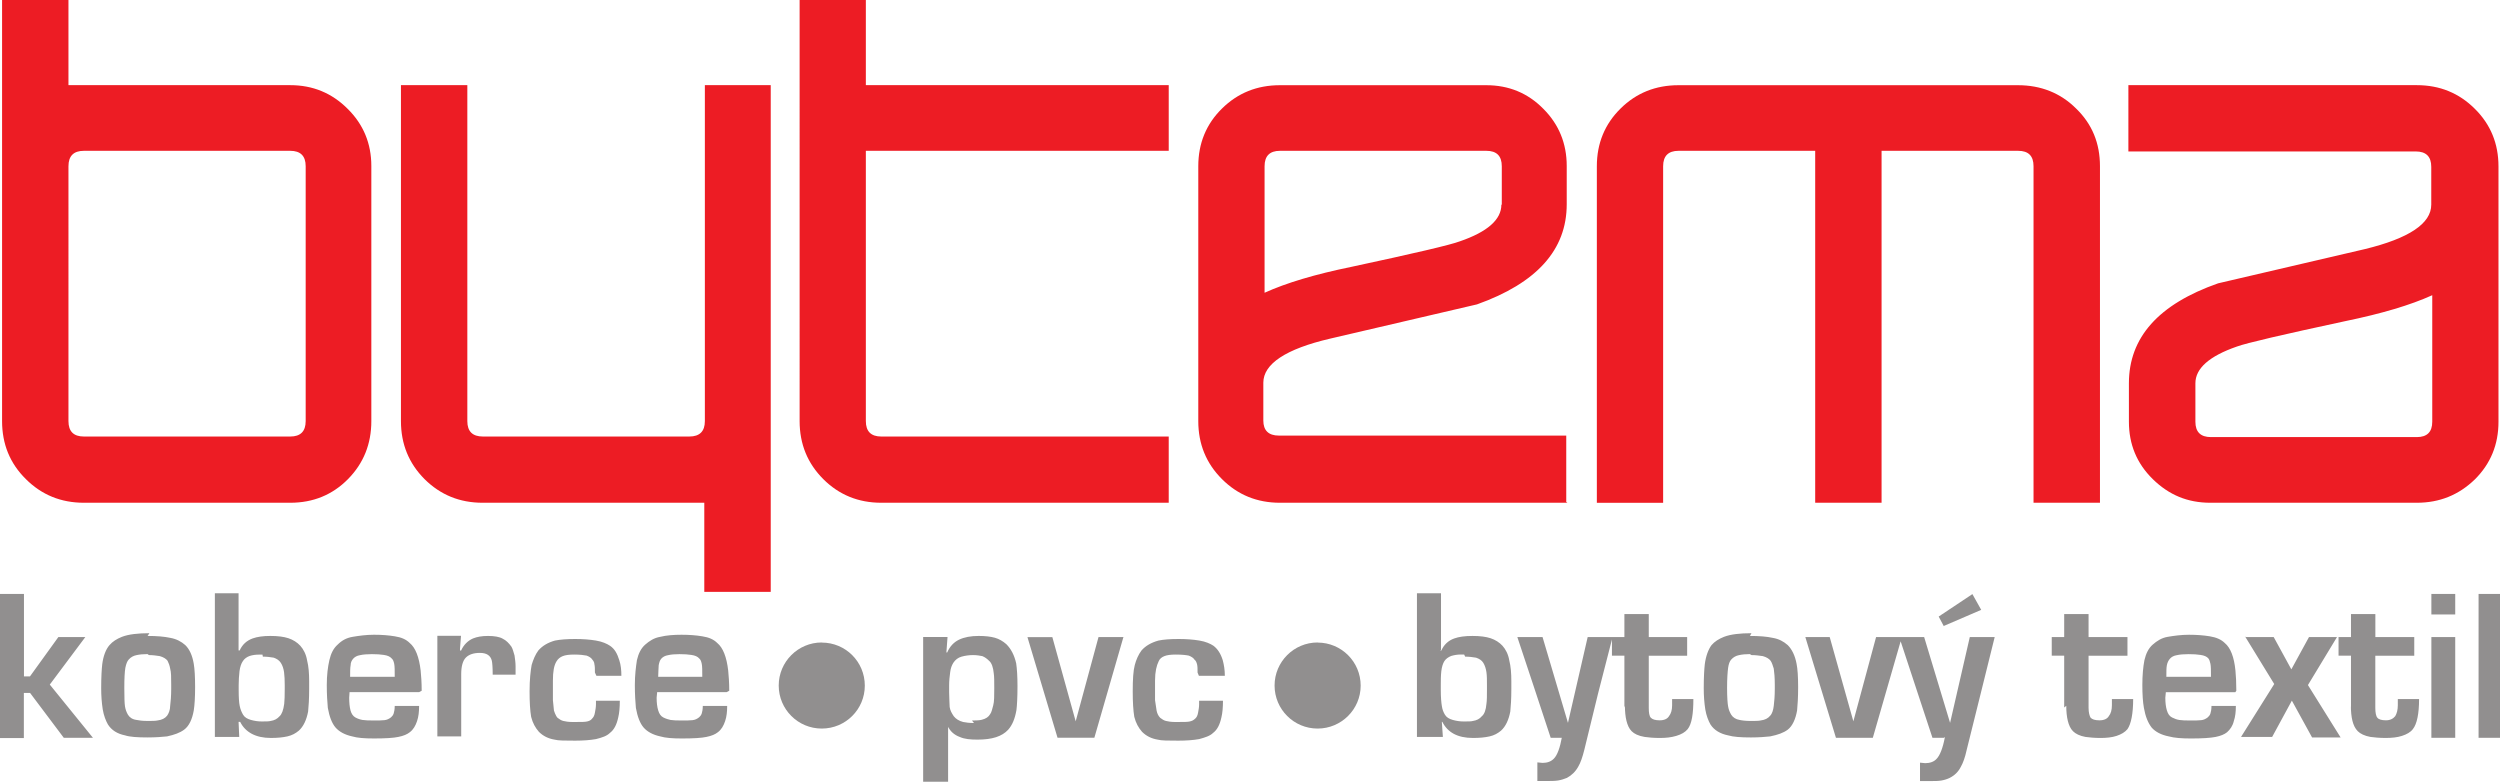
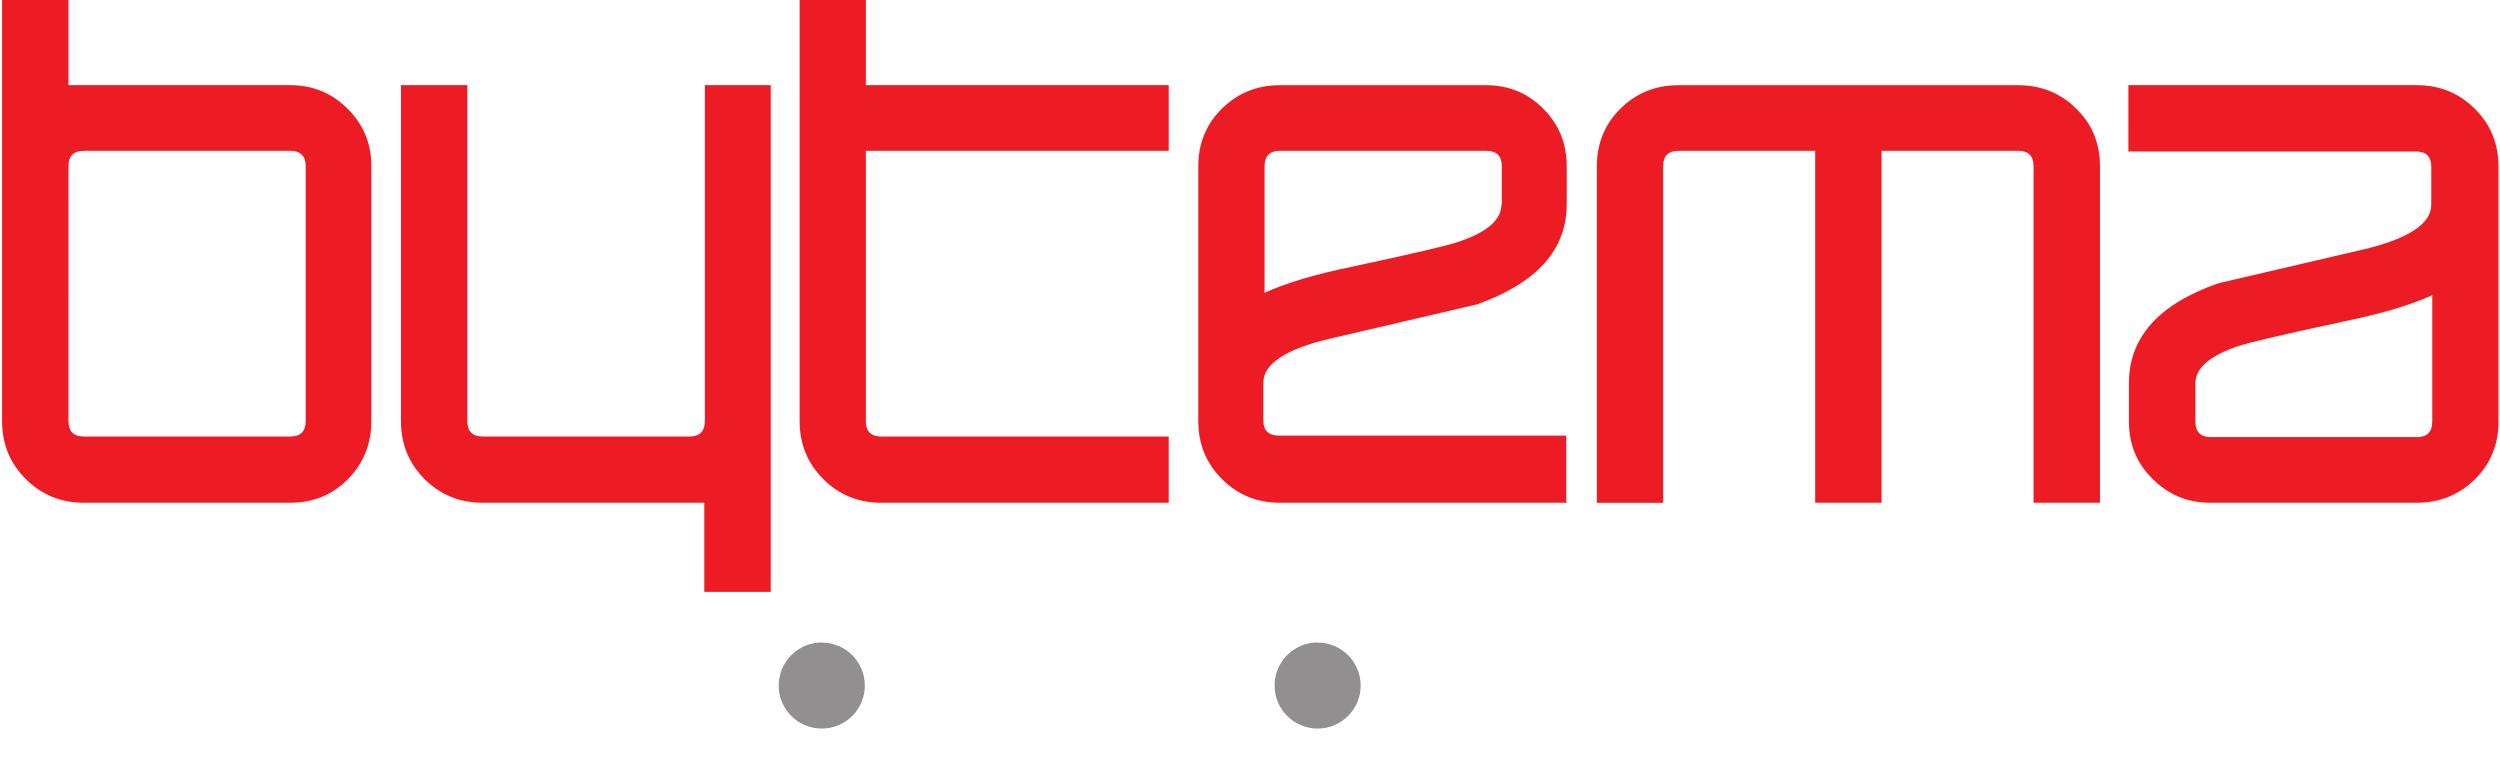
<svg xmlns="http://www.w3.org/2000/svg" width="482.043" height="150.844" viewBox="0 0 482.043 150.844">
  <path d="M71.6 81.2c0 4.4-1.5 8.14-4.5 11.18-3 3.04-6.72 4.56-11.13 4.56h-39.8c-4.4 0-8.14-1.52-11.18-4.56C1.9 89.34.4 85.6.4 81.2V0h12.8v16.42h42.77c4.34 0 8.03 1.52 11.07 4.57 3.04 3 4.56 6.7 4.56 11v49.2zm-12.66 0V32.05c0-1.98-1-2.97-2.97-2.97h-39.8c-1.98 0-2.97 1-2.97 2.97V81.2c0 1.98 1 2.97 2.97 2.97h39.8c1.98 0 2.97-1 2.97-2.97zm89.54 32.92H135.8V96.94H93.06c-4.42 0-8.14-1.52-11.2-4.56-3.03-3.04-4.55-6.77-4.55-11.18V16.42h12.8V81.2c0 1.98 1 2.97 3 2.97h39.8c2 0 3-1 3-2.97V16.42h12.7v97.7zm76.87-17.18h-55.43c-4.4 0-8.14-1.52-11.18-4.56-3.04-3.04-4.56-6.77-4.56-11.18V0h12.77v16.42h58.4v12.66h-58.4V81.2c0 1.98 1 2.97 2.97 2.97h55.43v12.77zm76.88 0H246.8c-4.42 0-8.14-1.52-11.18-4.56-3.05-3.04-4.57-6.77-4.57-11.18V32.05c0-4.4 1.52-8.12 4.57-11.12 3.04-3 6.76-4.5 11.17-4.5h39.8c4.3 0 8 1.5 11 4.56 3 3 4.5 6.7 4.5 11v7.4c0 8.8-5.8 15.2-17.3 19.3l-28.3 6.6c-8.6 2-12.9 4.9-12.9 8.5v7.3c0 1.9 1 2.9 3 2.9H302v12.8zm-12.66-57.48v-7.4c0-2-1-2.98-2.97-2.98h-39.8c-1.98 0-2.97 1-2.97 2.97v24.4c4.18-1.9 9.77-3.57 16.76-5 12.1-2.6 19.1-4.23 20.9-4.92 5.3-1.82 8-4.18 8-7.07zm115.3 57.48H392.1v-64.9c0-1.97-.98-2.96-2.96-2.96H362.8v67.86H350V29.08h-26.35c-1.98 0-2.97 1-2.97 2.97v64.9H307.9v-64.9c0-4.4 1.53-8.12 4.57-11.12 3.03-3 6.76-4.5 11.17-4.5h65.47c4.4 0 8.2 1.5 11.2 4.5 3.1 3 4.6 6.7 4.6 11.12v64.9zm76.88-15.62c0 4.4-1.52 8.1-4.56 11.12-3.1 3-6.8 4.5-11.2 4.5h-39.8c-4.4 0-8-1.52-11.1-4.56-3.1-3.04-4.6-6.73-4.6-11.06V73.9c0-8.82 5.7-15.24 17.2-19.27l28.3-6.6c8.5-2.07 12.8-4.92 12.8-8.57v-7.3c0-1.97-1-2.96-3-2.96h-55.4V16.42H466c4.42 0 8.15 1.52 11.2 4.57 3.03 3 4.55 6.7 4.55 11.1v49.2zm-12.77 0v-24.4c-4.18 1.9-9.77 3.56-16.77 5-12.1 2.6-19.1 4.23-20.9 4.9-5.3 1.84-8 4.2-8 7.08v7.42c0 1.97 1 2.96 3 2.96H466c2 0 2.98-1 2.98-2.96z" fill="#ed1c24" />
  <path d="M158.45 123.9c4.6 0 8.3 3.7 8.3 8.3 0 4.57-3.7 8.28-8.3 8.28-4.58 0-8.3-3.7-8.3-8.3 0-4.58 3.72-8.3 8.3-8.3" fill="#918f8f" fill-rule="evenodd" />
-   <path d="M0 114.52h4.62v15.9h1.16l5.47-7.58h5.2L9.6 132l8.32 10.26H12.3l-6.5-8.65H4.6v8.7H0v-27.7zm28.45 8.1c1.77 0 3.23.12 4.38.37 1.15.2 2.12.7 2.9 1.4.82.8 1.36 2 1.63 3.6.17 1 .26 2.5.26 4.5s-.1 3.5-.26 4.5c-.3 1.7-.9 3-1.85 3.7-.8.6-1.9 1-3.3 1.3-.9.1-2.2.2-3.8.2-1.9 0-3.4-.1-4.3-.4-1.5-.3-2.6-1-3.3-2.1-.4-.7-.8-1.7-1-2.9-.2-1.3-.3-2.6-.3-4.1 0-2.2.1-3.7.2-4.6.2-1.6.7-2.9 1.4-3.7.6-.7 1.4-1.2 2.4-1.6 1.3-.5 3.1-.7 5.3-.7zm0 3.5c-.82 0-1.53.07-2.13.2-.6.12-1.1.4-1.5.85-.3.32-.5.86-.65 1.6-.13.76-.2 2.05-.2 3.87 0 1.85.04 3.04.13 3.57.1.6.28 1.1.57 1.6.3.5.84.9 1.63 1 .45.1 1.16.2 2.15.2.88 0 1.54 0 1.96-.1.8-.1 1.4-.4 1.8-.9.3-.4.6-1.1.6-1.9.1-.8.2-1.9.2-3.3v-.8c0-1.4 0-2.4-.2-3.1-.1-.6-.3-1.1-.5-1.5-.3-.4-.8-.7-1.5-.9-.6-.1-1.4-.2-2.1-.2zm22.16.1H50c-.7 0-1.3.08-1.86.26-.55.2-1 .52-1.3.98-.33.47-.55 1.12-.66 1.95-.1.9-.16 1.8-.16 2.7v.9c0 1.5.07 2.5.2 3.1.14.7.36 1.2.65 1.7.3.5.8.8 1.5 1 .7.2 1.4.3 2.06.3.83 0 1.43 0 1.77-.1.7-.1 1.26-.4 1.7-.9.45-.4.74-1.2.9-2.4.07-.6.1-1.6.1-2.9v-.7c0-1-.04-1.8-.13-2.5-.1-.7-.3-1.3-.62-1.8s-.8-.8-1.37-1c-.6-.1-1.3-.2-2.1-.2zm-4.6-.8h.2c.5-1.1 1.3-1.88 2.5-2.32.9-.32 2-.48 3.4-.48 1.5 0 2.6.15 3.5.44.9.3 1.7.8 2.3 1.46.6.68 1.1 1.6 1.3 2.8.3 1.18.4 2.52.4 4.03v1.52c0 1.92-.1 3.36-.2 4.32-.3 1.6-.9 2.9-1.8 3.7-.6.5-1.3.9-2.2 1.1-.9.2-1.9.3-3.2.3-2.9 0-4.9-1.1-5.9-3.1H46l.13 2.9h-4.7v-27.7H46v10.9zm34.8 8.04H67.4l-.07 1.07c0 .96.08 1.78.25 2.44.18.67.5 1.12.95 1.37.45.25.92.4 1.38.48.5.08 1.2.1 2.1.1.9 0 1.6 0 2.1-.06.5-.05.9-.24 1.3-.56.2-.17.4-.42.5-.74s.2-.8.2-1.44h4.7c0 1.1-.1 2.07-.4 2.94-.3.88-.7 1.6-1.4 2.13-.5.4-1.2.7-2.2.9-.9.2-2.5.3-4.7.3-1.8 0-3.2-.1-4.2-.4-1.4-.3-2.5-.9-3.2-1.7s-1.2-2.1-1.5-3.8c-.1-1.1-.2-2.6-.2-4.4 0-1.9.2-3.5.5-4.8.3-1.3.8-2.3 1.6-3 .8-.8 1.7-1.3 2.9-1.5s2.6-.4 4.1-.4c1.5 0 2.8.1 4 .3 1.3.2 2.2.6 2.9 1.3 1.1.9 1.8 2.7 2.1 5.3.1 1 .2 2.3.2 3.9zm-4.7-2.96c0-1.2 0-2.04-.1-2.5-.1-.46-.2-.8-.5-1.05-.3-.35-.8-.57-1.5-.67-.6-.1-1.4-.15-2.3-.15-.9 0-1.7.06-2.3.2-.6.1-1 .34-1.3.67-.3.34-.5.75-.5 1.26-.1.5-.1 1.25-.1 2.24h8.7zm12.6-5.07h.2c.5-1.1 1.3-1.9 2.3-2.33.8-.32 1.7-.48 2.9-.48s2.2.17 2.8.52c.7.34 1.2.86 1.7 1.55.3.5.4 1.1.6 1.7.1.7.2 1.4.2 2.1v1.6H95c0-1.4-.08-2.3-.17-2.7-.25-1-1-1.5-2.3-1.5-1.2 0-2.1.3-2.7.9-.6.6-.9 1.7-.9 3.2v12h-4.6v-19.4h4.56l-.2 2.6zm26 4.25c0-.7 0-1.22-.1-1.6 0-.36-.2-.66-.4-.9-.2-.33-.6-.58-1.1-.77-.5-.1-1.3-.2-2.4-.2-1 0-1.7.1-2.2.3s-.9.5-1.2 1c-.5.8-.7 2-.7 3.7v3.8l.2 2s.3 1 .7 1.4c.4.3.7.5 1.1.6.4.1 1 .2 1.7.2h.7c1.1 0 1.8 0 2.2-.1.4-.1.7-.2 1-.6.2-.2.4-.5.5-1.1.1-.5.2-1.1.2-1.6v-.7h4.6c0 1.3-.1 2.4-.3 3.2-.3 1.4-.8 2.4-1.6 3-.6.6-1.5.9-2.7 1.2-1.1.2-2.5.3-4 .3-1.9 0-3.3 0-4-.2-1.2-.2-2.2-.7-3-1.5-.7-.8-1.2-1.7-1.5-2.9-.2-1.2-.3-2.8-.3-4.9 0-2.3.2-4 .4-5.1.3-1 .7-2 1.3-2.8.8-.9 1.8-1.5 3.2-1.9 1-.2 2.3-.3 3.9-.3 1.5 0 2.8.1 4 .3 1.2.2 2.1.6 2.7 1 .9.6 1.4 1.5 1.8 2.8.3.9.4 1.9.4 3H115zm25.4 3.78h-13.4l-.1 1.07c0 .96.1 1.78.3 2.44.2.67.5 1.12 1 1.37s1 .4 1.4.48c.5.08 1.2.1 2.1.1.9 0 1.6 0 2.1-.06.5-.05.9-.24 1.3-.56.2-.17.4-.42.5-.74s.2-.8.2-1.44h4.7c0 1.1-.1 2.07-.4 2.94-.3.88-.7 1.6-1.4 2.13-.5.4-1.2.7-2.2.9-.9.2-2.5.3-4.7.3-1.8 0-3.2-.1-4.2-.4-1.4-.3-2.5-.9-3.2-1.7s-1.2-2.1-1.5-3.8c-.1-1.1-.2-2.6-.2-4.4 0-1.9.2-3.5.4-4.8.3-1.3.8-2.3 1.6-3s1.7-1.3 2.9-1.5c1.2-.3 2.6-.4 4.1-.4 1.5 0 2.8.1 4 .3 1.3.2 2.2.6 2.9 1.3 1.1.9 1.8 2.7 2.1 5.3.1 1 .2 2.3.2 3.9zm-4.7-2.96c0-1.2 0-2.04-.1-2.5-.1-.46-.2-.8-.5-1.05-.3-.35-.8-.57-1.5-.67-.6-.1-1.4-.15-2.3-.15-.9 0-1.6.06-2.2.2-.6.1-1 .34-1.3.67-.3.34-.4.75-.5 1.26 0 .5-.1 1.25-.1 2.24h8.7zm52 8.43c.9 0 1.5-.05 1.9-.15.8-.2 1.3-.55 1.6-1.07.3-.4.4-1 .6-1.7s.2-1.9.2-3.3c0-1.3 0-2.3-.1-2.9-.1-1.1-.4-2-.9-2.4-.4-.4-.8-.7-1.3-.9-.5-.1-1.1-.2-1.8-.2s-1.5.1-2.2.3c-.7.2-1.2.6-1.6 1.2-.3.5-.5 1-.6 1.8s-.2 1.6-.2 2.5v1.4c0 1.2.1 2.2.1 2.8.1.7.4 1.2.8 1.8.4.5 1 .9 1.8 1.1.5.1 1.2.2 2.1.2zm-4.6.82v10.98H178v-27.9h4.7l-.22 2.97h.16c.5-1.16 1.28-1.98 2.28-2.46s2.26-.72 3.8-.72c1.25 0 2.3.12 3.12.35.8.23 1.53.65 2.2 1.24.9.9 1.54 2.1 1.9 3.7.15 1 .25 2.5.25 4.4 0 2.2-.1 3.8-.2 4.6-.3 1.7-.8 2.9-1.6 3.8-1.2 1.3-3.1 1.9-5.9 1.9-1.4 0-2.5-.1-3.4-.5-1.1-.4-1.9-1.1-2.4-2.2h-.2zm33.8-16.9l-5.6 19.4h-7.1l-5.8-19.4h4.8l4.5 16.23 4.4-16.24h5zm14.3 6.83c0-.7 0-1.22-.1-1.6-.1-.36-.2-.66-.5-.9-.2-.33-.6-.58-1.1-.77-.5-.1-1.3-.2-2.5-.2-1 0-1.7.1-2.2.3s-.9.5-1.1 1c-.4.8-.7 2-.7 3.7v3.8l.3 2c.1.5.3 1 .7 1.4.4.3.7.5 1.1.6.4.1 1 .2 1.7.2h.7c1.1 0 1.8 0 2.2-.1.4-.1.7-.2 1.1-.6.2-.2.4-.5.5-1.1.1-.5.2-1.1.2-1.6v-.7h4.6c0 1.3-.1 2.4-.3 3.2-.3 1.4-.8 2.4-1.6 3-.6.6-1.6.9-2.7 1.2-1.1.2-2.5.3-4 .3-1.9 0-3.3 0-4-.2-1.2-.2-2.2-.7-3-1.5-.7-.8-1.2-1.7-1.5-2.9-.2-1.2-.3-2.8-.3-4.9 0-2.3.1-4 .4-5.1.26-1 .7-2 1.3-2.8.8-.9 1.85-1.5 3.26-1.9.97-.2 2.2-.3 3.9-.3 1.5 0 2.8.1 4 .3 1.2.2 2.1.6 2.7 1 .8.6 1.4 1.5 1.8 2.8.24.9.4 1.9.4 3h-5zm51.4-3.48h-.6c-.7 0-1.3.1-1.9.28-.5.2-1 .52-1.3.98-.3.47-.5 1.12-.6 1.95-.1.9-.1 1.8-.1 2.7v.9c0 1.5.1 2.5.2 3.1.1.7.3 1.2.6 1.7s.8.8 1.5 1c.7.2 1.4.3 2.1.3.9 0 1.5 0 1.8-.1.7-.1 1.3-.4 1.7-.9.5-.4.8-1.2.9-2.4.1-.6.1-1.6.1-2.9v-.7c0-1 0-1.8-.1-2.5s-.3-1.3-.6-1.8-.8-.8-1.4-1c-.6-.1-1.3-.2-2.1-.2zm-4.6-.77h.2c.5-1.1 1.3-1.9 2.5-2.33.9-.32 2-.48 3.5-.48s2.6.15 3.5.44c.9.3 1.7.8 2.3 1.46.6.68 1.1 1.6 1.3 2.8.3 1.18.4 2.52.4 4.03v1.52c0 1.92-.1 3.36-.2 4.32-.3 1.6-.9 2.9-1.8 3.7-.6.5-1.3.9-2.2 1.1-.9.2-1.9.3-3.2.3-3 0-4.9-1.1-5.9-3.1h-.1l.2 2.9h-5v-27.7h4.64v10.9zm23.7 16.83H299l-3.2-9.7-3.23-9.72h4.86l4.9 16.54 3.8-16.54h4.8l-2.8 10.9-2.65 10.85c-.35 1.4-.73 2.5-1.15 3.2-.55 1-1.28 1.7-2.2 2.2-.5.2-1.07.4-1.7.5-.63.1-1.35.1-2.16.1h-1.84V147l1 .1c.92 0 1.65-.27 2.2-.84.64-.65 1.16-2.05 1.55-4.2zm11.8-5.84v-10h-2.4v-3.58h2.4v-4.44h4.7v4.44h7.4v3.6h-7.4v10.05c0 .9.1 1.6.4 1.9.3.3.8.5 1.7.5.9 0 1.5-.3 1.8-.8.4-.5.6-1.2.6-2.1v-1.2h4.1c0 2.8-.3 4.8-1.1 5.8-.5.6-1.2 1-2.2 1.3-1 .3-2 .4-3.2.4-1.2 0-2.2-.1-2.9-.2-1.2-.2-2-.6-2.5-1.1-.5-.5-.8-1.2-1-2-.2-.8-.3-1.8-.3-2.9zm24.2-13.8c1.8 0 3.3.12 4.4.37 1.2.2 2.1.7 2.9 1.4.8.8 1.4 2 1.7 3.6.2 1 .3 2.5.3 4.5s-.1 3.5-.2 4.5c-.3 1.7-.9 3-1.8 3.7-.8.6-1.9 1-3.4 1.3-.9.1-2.2.2-3.7.2-1.9 0-3.4-.1-4.4-.4-1.5-.3-2.7-1-3.4-2.1-.4-.7-.8-1.7-1-2.9-.2-1.3-.3-2.6-.3-4.1 0-2.2.1-3.7.2-4.6.2-1.6.7-2.9 1.3-3.7.6-.7 1.4-1.2 2.4-1.6 1.3-.5 3.1-.7 5.3-.7zm0 3.5c-.8 0-1.5.07-2.1.2-.6.12-1.1.4-1.5.85-.3.32-.5.86-.6 1.6-.1.76-.2 2.05-.2 3.87 0 1.85.1 3.04.2 3.57.1.6.3 1.1.6 1.6s.9.9 1.6 1c.4.1 1.2.2 2.1.2.9 0 1.6 0 2-.1.8-.1 1.4-.4 1.8-.9.4-.4.6-1.1.7-1.9.1-.8.2-1.9.2-3.3v-.8c0-1.4-.1-2.4-.2-3.1-.2-.6-.33-1.1-.6-1.5-.3-.4-.8-.7-1.5-.9-.7-.1-1.4-.2-2.2-.2zm29.3-3.28l-5.6 19.42H354l-5.9-19.42h4.7l4.56 16.24 4.38-16.24h4.95zm8.1 19.42h-2.2l-3.2-9.7-3.2-9.72h4.8l5 16.54 3.8-16.54h4.8l-2.7 10.9-2.7 10.86c-.3 1.4-.7 2.5-1.1 3.2-.5 1-1.2 1.7-2.2 2.2-.4.2-1 .4-1.6.5-.6.1-1.3.1-2.1.1h-2v-3.55l1 .1c.9 0 1.7-.27 2.2-.84.6-.6 1.2-2 1.6-4.2zm0-21.5l-1-1.88 6.5-4.33 1.7 3.04-7.2 3.1zm23.2 15.66v-10h-2.4v-3.58h2.4v-4.44h4.7v4.44h7.5v3.6h-7.5v10.05c0 .9.2 1.6.4 1.9.3.3.8.5 1.7.5.9 0 1.5-.3 1.8-.8.4-.5.6-1.2.6-2.1v-1.2h4.1c0 2.8-.4 4.8-1.1 5.8-.5.6-1.2 1-2.1 1.3-.9.3-2 .4-3.1.4-1.2 0-2.1-.1-2.9-.2-1.1-.2-1.9-.6-2.4-1.1-.5-.5-.8-1.2-1-2-.2-.8-.3-1.8-.3-2.9zm33-2.96h-13.4l-.1 1.07c0 .96.1 1.78.3 2.44.2.67.5 1.12 1 1.37s.9.4 1.4.48c.5.08 1.2.1 2.1.1.9 0 1.6 0 2.1-.06.5-.05.9-.24 1.3-.56.2-.17.4-.42.5-.74s.2-.8.2-1.44h4.7c0 1.1-.1 2.07-.4 2.94-.2.88-.7 1.6-1.3 2.13-.5.4-1.2.7-2.2.9-1 .2-2.6.3-4.73.3-1.8 0-3.2-.1-4.3-.4-1.5-.3-2.6-.9-3.3-1.7-.7-.9-1.2-2.1-1.5-3.8-.2-1.1-.3-2.6-.3-4.4 0-1.9.15-3.5.4-4.8.3-1.3.8-2.3 1.6-3s1.7-1.3 2.9-1.5 2.55-.4 4.1-.4c1.43 0 2.8.1 4 .3 1.23.2 2.2.6 2.9 1.3 1.1.9 1.8 2.7 2.05 5.3.1 1 .17 2.3.17 3.9zm-4.7-2.96c0-1.2 0-2.04-.1-2.5-.1-.46-.2-.8-.4-1.05-.3-.35-.8-.57-1.5-.67-.6-.1-1.4-.15-2.3-.15-.9 0-1.7.06-2.3.2-.6.1-1 .34-1.3.67-.3.34-.5.75-.6 1.26-.1.5-.1 1.25-.1 2.24h8.7zm6.7-7.66h5.4l3.4 6.22 3.4-6.22h5.4l-5.6 9.25 6.3 10.1h-5.5l-3.9-7.1-3.8 7h-6l6.4-10.2-5.7-9.3zm20.3 13.58v-10h-2.4v-3.58h2.4v-4.44h4.7v4.44h7.5v3.6H458v10.05c0 .9.13 1.6.4 1.9.22.3.8.5 1.64.5.8 0 1.4-.3 1.8-.8.3-.5.5-1.2.5-2.1v-1.2h4.1c0 2.8-.4 4.8-1.2 5.8-.46.6-1.17 1-2.1 1.3-.9.3-2 .4-3.14.4-1.24 0-2.2-.1-2.95-.2-1.1-.2-1.93-.6-2.43-1.1-.5-.5-.83-1.2-1.03-2-.2-.8-.3-1.8-.3-2.9zm15.5-21.9h4.6v3.96h-4.6v-3.96zm0 8.32h4.6v19.42h-4.6v-19.42zm9-8.32h4.7v27.74h-4.6v-27.74z" fill="#918f8f" />
  <path d="M254.06 123.9c4.58 0 8.3 3.7 8.3 8.3 0 4.57-3.72 8.28-8.3 8.28s-8.3-3.7-8.3-8.3c0-4.58 3.72-8.3 8.3-8.3" fill="#918f8f" fill-rule="evenodd" />
</svg>